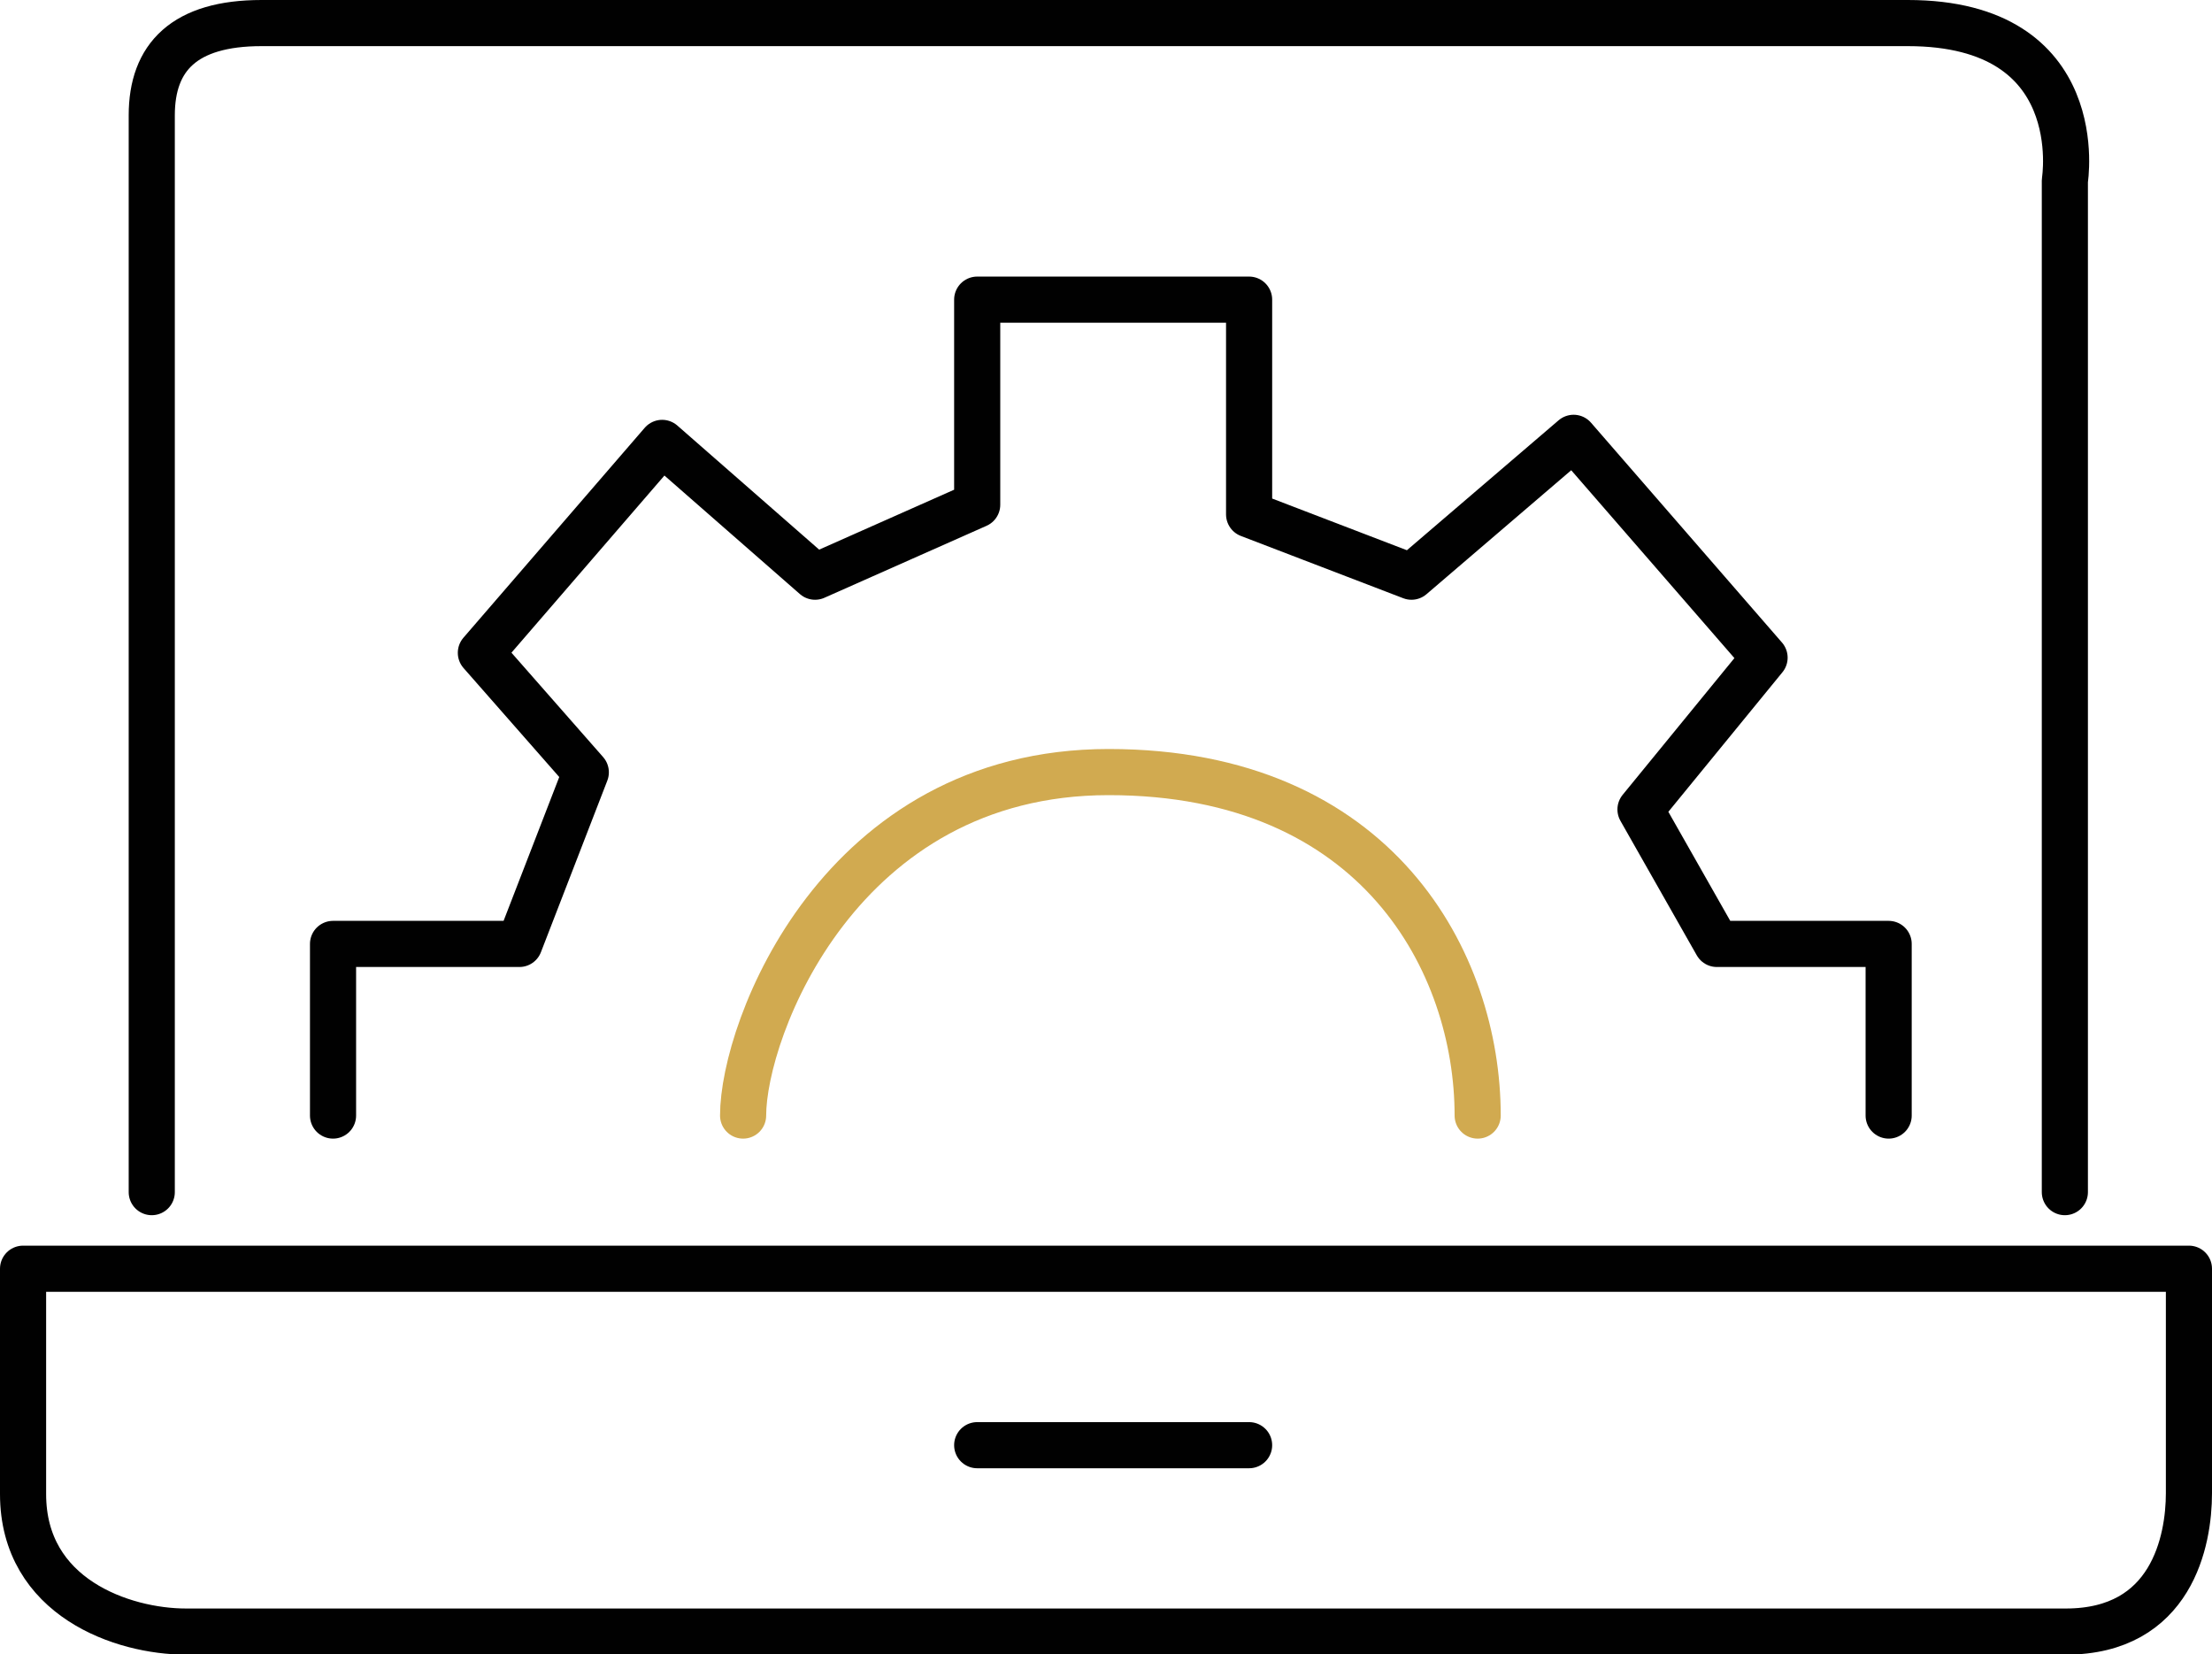
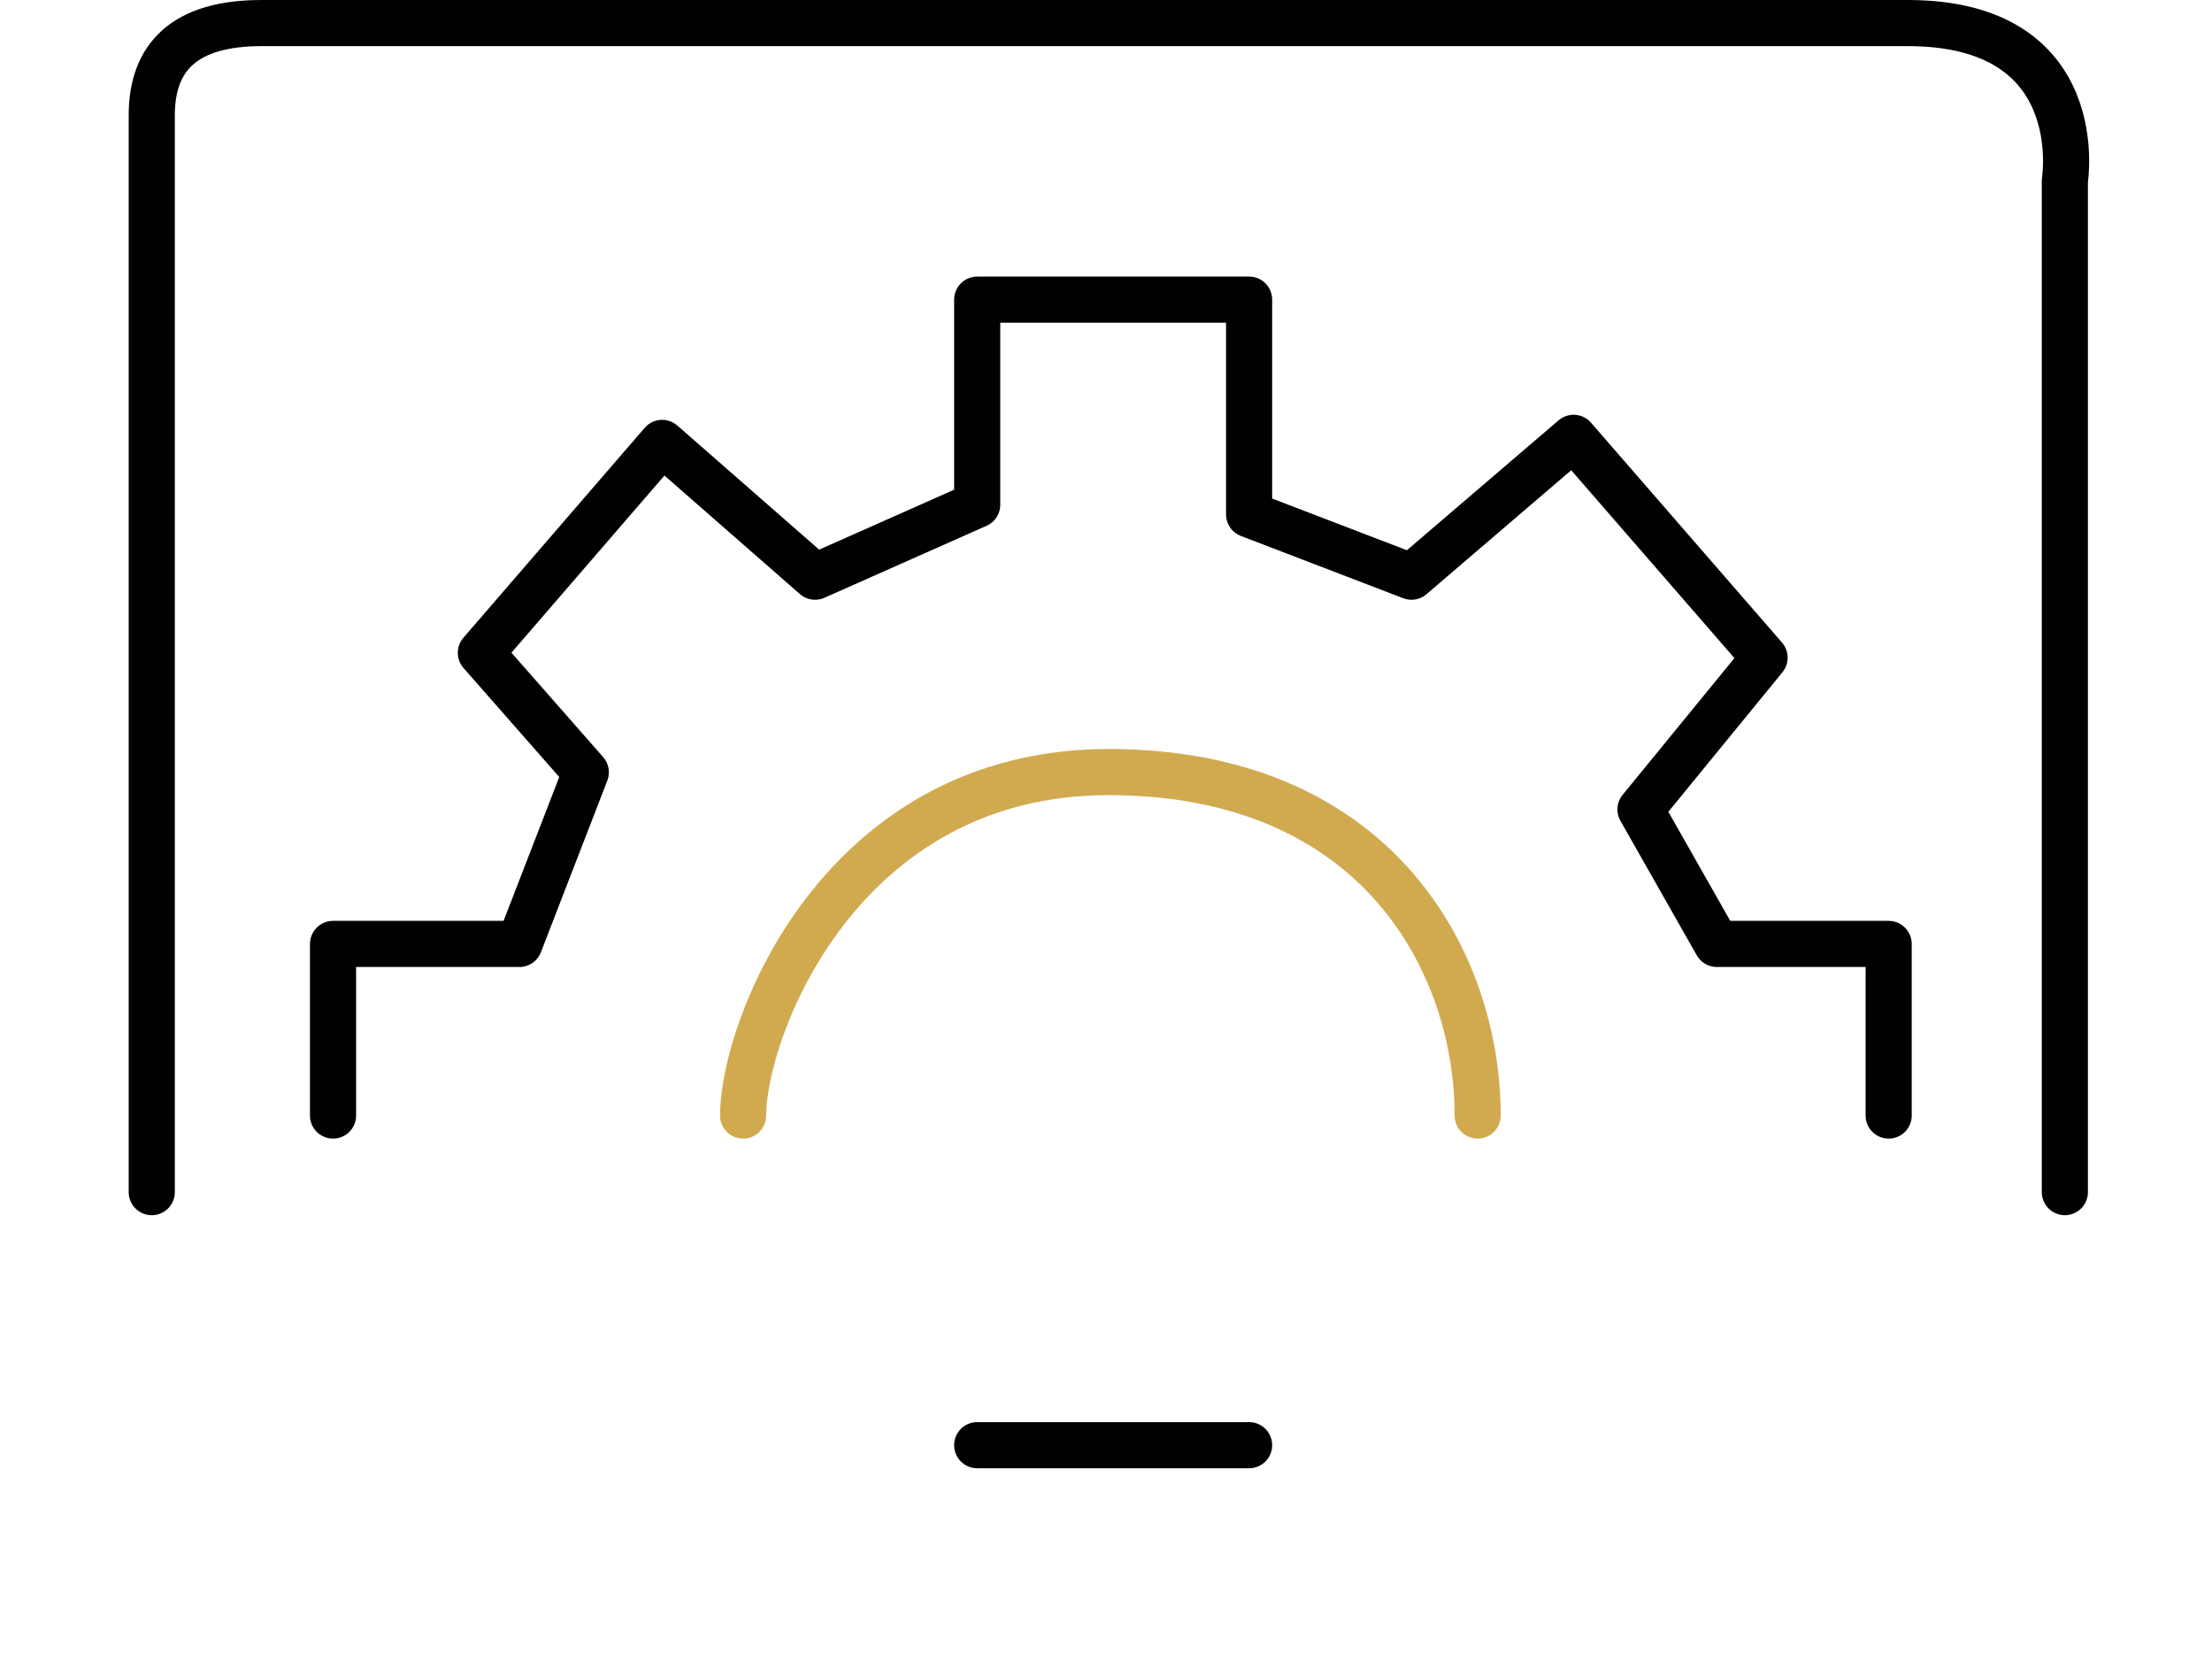
<svg xmlns="http://www.w3.org/2000/svg" viewBox="0 0 95.91 71.71">
  <defs>
    <style>.cls-1,.cls-2{fill:none;stroke-linecap:round;stroke-linejoin:round;stroke-width:2px;}.cls-1{stroke:#010101;}.cls-2{stroke:#d1aa50;}</style>
  </defs>
  <title>2</title>
  <g id="Calque_2" data-name="Calque 2">
    <g id="Calque_2-2" data-name="Calque 2">
      <g id="_07._Contact" data-name=" 07. Contact">
        <path class="cls-1" d="M89.53,51.68V7.83S90.65,1,82.72,1H11.34C8,1,6.58,2.47,6.58,5V51.68" />
        <path class="cls-1" d="M42.37,62.65H54.16" />
-         <path class="cls-1" d="M1,55H94.91v9.73c0,2.06-.74,6-5.34,6H8.06C5.33,70.73,1,69.26,1,64.77Z" />
        <path class="cls-2" d="M32.22,48.36c0-3.73,4.18-14.89,15.85-14.89s16,8.28,16,14.89" />
        <polyline class="cls-1" points="81.89 48.36 81.89 40.92 74.44 40.92 71.13 35.09 76.51 28.51 68.23 18.98 61.2 25 54.16 22.3 54.16 12.99 42.37 12.99 42.37 21.88 35.34 25 28.71 19.2 20.85 28.3 25.4 33.48 22.52 40.92 14.44 40.92 14.44 48.36" />
      </g>
    </g>
  </g>
</svg>